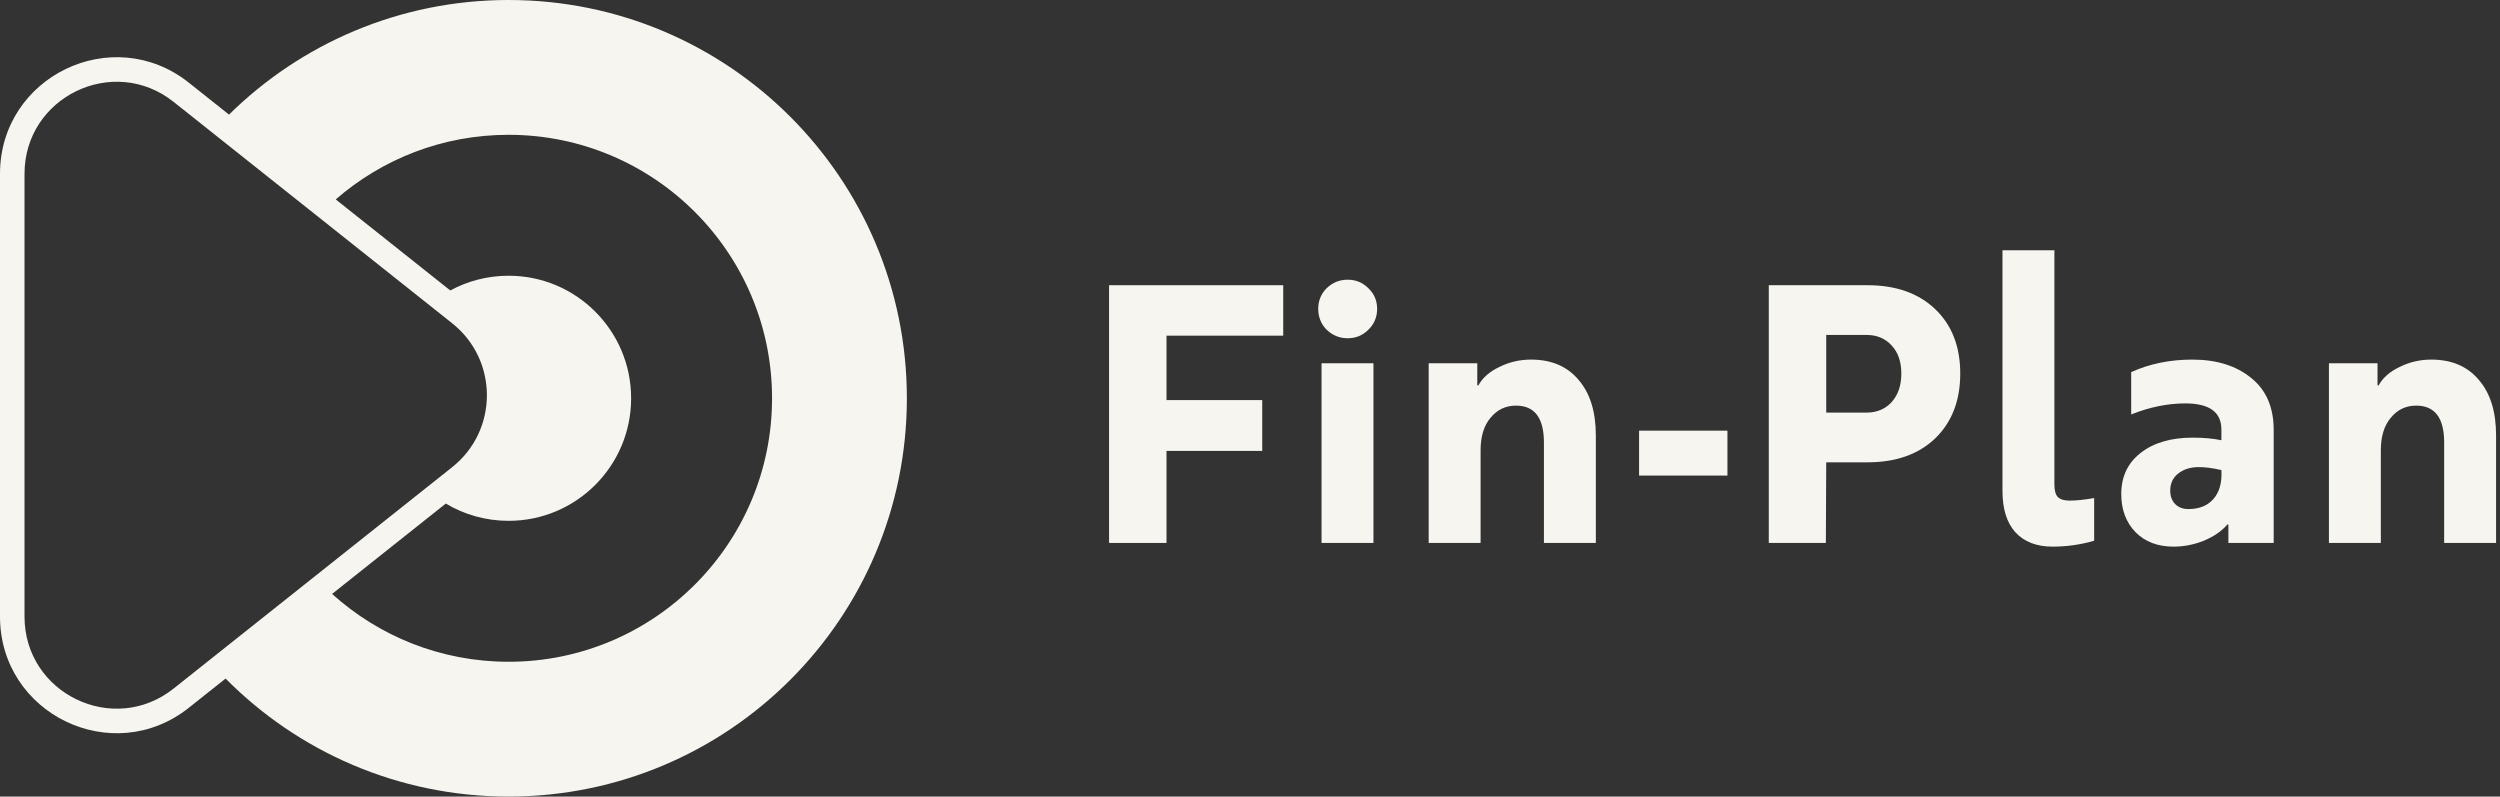
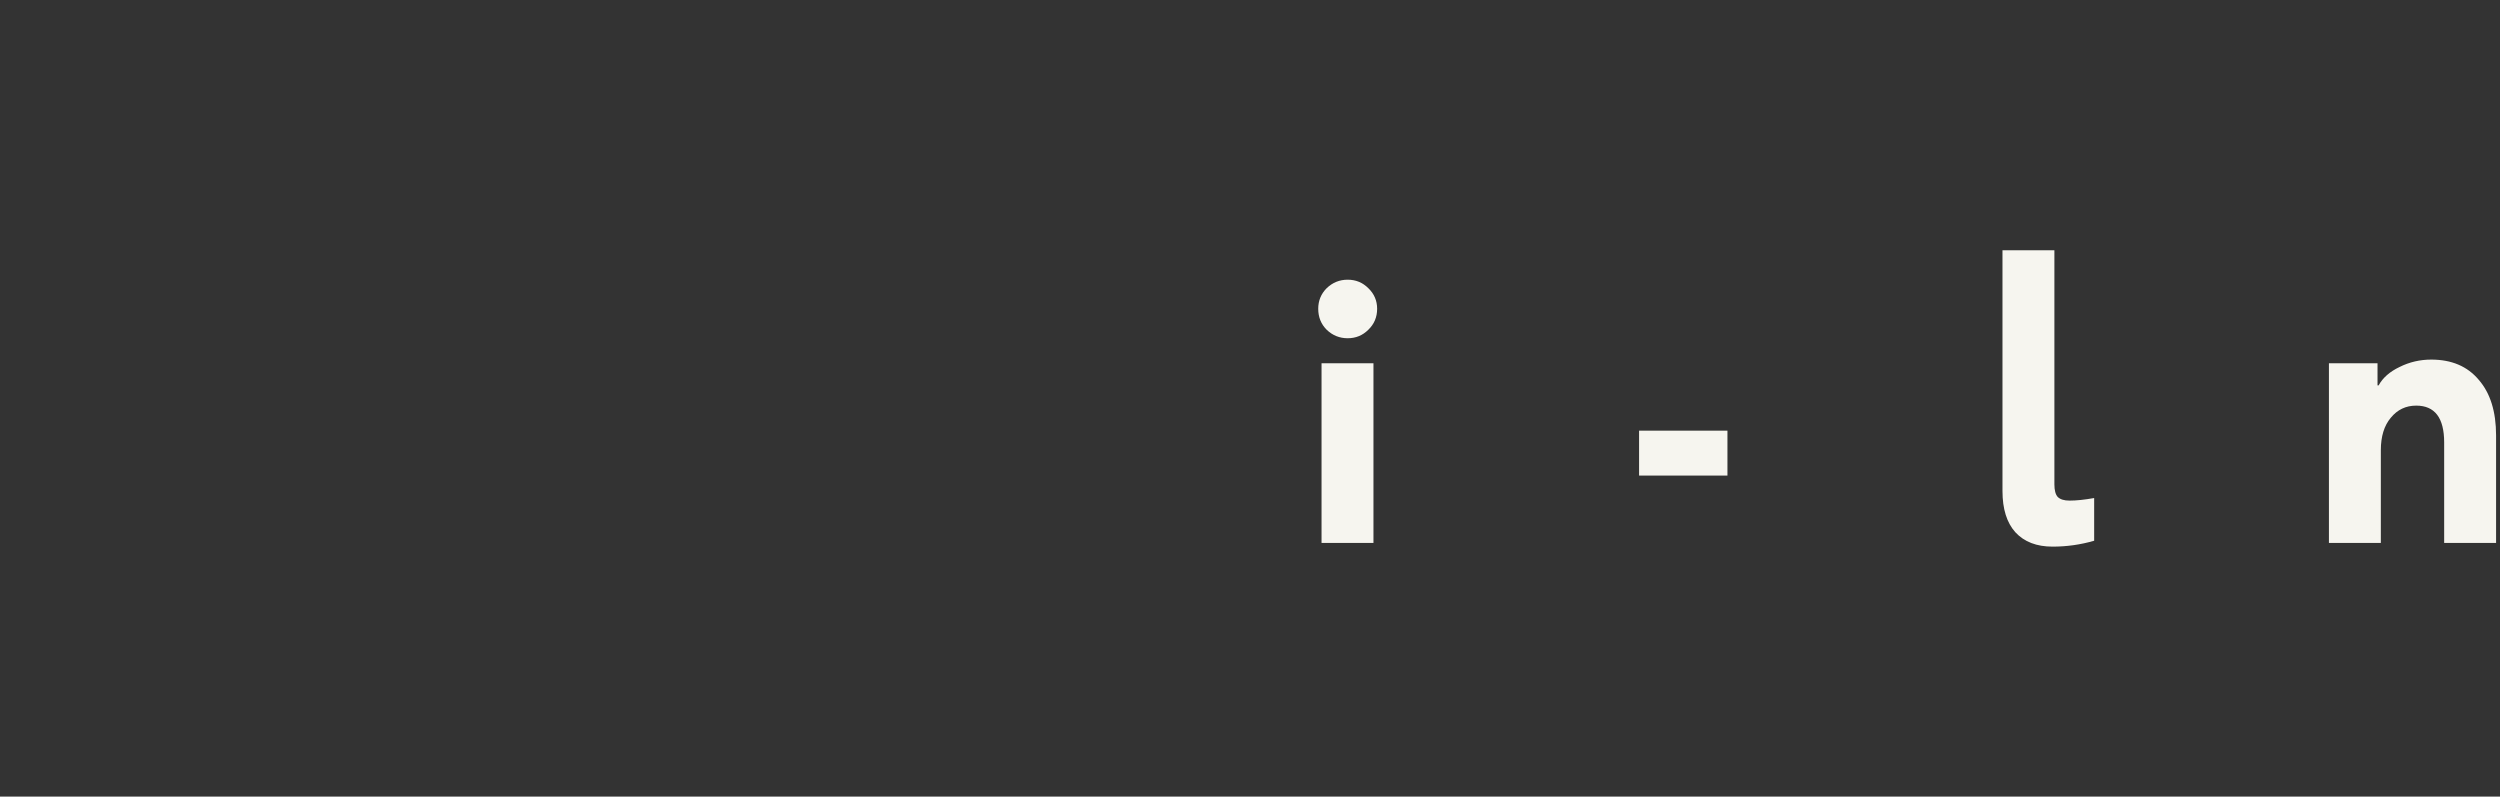
<svg xmlns="http://www.w3.org/2000/svg" width="408" height="130" viewBox="0 0 408 130" fill="none">
  <rect x="0" y="0" width="408" height="130" fill="#333333" stroke="none" />
-   <path fill-rule="evenodd" clip-rule="evenodd" d="M83 130C118.899 130 148 100.898 148 65C148 29.102 118.899 0 83 0C65.222 0 49.11 7.138 37.375 18.703L30.821 13.495C18.371 3.6 2.79964e-06 12.466 2.29464e-06 28.369L0 100.63C0 116.534 18.371 125.4 30.821 115.505L36.817 110.74C48.597 122.633 64.938 130 83 130ZM54.197 96.928C61.82 103.81 71.921 108 83 108C106.748 108 126 88.748 126 65C126 41.252 106.748 22 83 22C72.207 22 62.342 25.977 54.791 32.545L73.487 47.403C76.316 45.87 79.556 45 83 45C94.046 45 103 53.954 103 65C103 76.046 94.046 85 83 85C79.255 85 75.751 83.971 72.754 82.18L54.197 96.928ZM28.333 112.374L73.795 76.243C81.351 70.238 81.351 58.762 73.795 52.757L28.333 16.626C18.504 8.815 4 15.814 4 28.369L4 100.63C4 113.186 18.504 120.185 28.333 112.374Z" fill="#F6F5EF" />
-   <path d="M209.421 54.78H190.374V65.295H205.996V73.587H190.374V88.609H181V46.548H190.374H209.421V54.78Z" fill="#F6F5EF" />
  <path d="M223.307 53.819C222.385 54.74 221.264 55.201 219.942 55.201C218.62 55.201 217.478 54.74 216.517 53.819C215.595 52.898 215.135 51.756 215.135 50.394C215.135 49.072 215.595 47.95 216.517 47.029C217.478 46.108 218.62 45.647 219.942 45.647C221.264 45.647 222.385 46.108 223.307 47.029C224.268 47.95 224.749 49.072 224.749 50.394C224.749 51.756 224.268 52.898 223.307 53.819ZM215.676 59.287H224.148V88.609H215.676V59.287Z" fill="#F6F5EF" />
-   <path d="M233.161 88.609V59.287H241.092V62.892H241.273C241.954 61.65 243.095 60.649 244.698 59.888C246.3 59.086 248.022 58.686 249.865 58.686C253.19 58.686 255.774 59.787 257.616 61.991C259.499 64.154 260.44 67.178 260.44 71.064V88.609H251.968V72.205C251.968 68.2 250.446 66.197 247.401 66.197C245.719 66.197 244.337 66.858 243.255 68.18C242.174 69.462 241.633 71.224 241.633 73.467V88.609H233.161Z" fill="#F6F5EF" />
  <path d="M267.498 77.613V70.283H281.919V77.613H267.498Z" fill="#F6F5EF" />
-   <path d="M288.666 88.609V46.548H304.77C309.416 46.548 313.102 47.85 315.826 50.454C318.55 53.058 319.912 56.563 319.912 60.969C319.912 65.376 318.55 68.901 315.826 71.544C313.102 74.148 309.416 75.45 304.77 75.45H298.04L297.98 88.609H288.666ZM298.04 67.338H304.589C306.312 67.338 307.694 66.757 308.735 65.596C309.777 64.434 310.298 62.892 310.298 60.969C310.298 59.046 309.777 57.524 308.735 56.403C307.694 55.241 306.312 54.66 304.589 54.66H298.04V67.338Z" fill="#F6F5EF" />
  <path d="M341.767 81.279V88.249C339.564 88.89 337.3 89.21 334.977 89.21C332.373 89.21 330.35 88.429 328.908 86.867C327.506 85.304 326.805 83.061 326.805 80.137V40.84H335.277V79.055C335.277 80.017 335.458 80.698 335.818 81.098C336.219 81.499 336.86 81.699 337.741 81.699C338.863 81.699 340.204 81.559 341.767 81.279Z" fill="#F6F5EF" />
-   <path d="M354.721 89.21C352.157 89.21 350.094 88.429 348.532 86.867C346.97 85.264 346.189 83.181 346.189 80.618C346.189 77.814 347.23 75.59 349.313 73.948C351.436 72.266 354.281 71.424 357.846 71.424C359.608 71.424 361.171 71.564 362.532 71.845V70.102C362.532 67.258 360.57 65.836 356.644 65.836C353.76 65.836 350.816 66.437 347.811 67.639V60.729C350.816 59.367 354.14 58.686 357.786 58.686C361.751 58.686 364.956 59.687 367.4 61.69C369.843 63.653 371.065 66.477 371.065 70.162V88.609H363.674V85.605H363.494C362.573 86.686 361.291 87.568 359.648 88.249C358.046 88.89 356.404 89.21 354.721 89.21ZM357.125 83.081C358.887 83.081 360.249 82.54 361.211 81.459C362.212 80.337 362.653 78.755 362.532 76.712C361.13 76.391 359.909 76.231 358.867 76.231C357.465 76.231 356.323 76.592 355.442 77.313C354.601 77.994 354.18 78.915 354.18 80.077C354.18 80.958 354.441 81.679 354.962 82.24C355.522 82.801 356.243 83.081 357.125 83.081Z" fill="#F6F5EF" />
  <path d="M380.081 88.609V59.287H388.012V62.892H388.192C388.873 61.65 390.015 60.649 391.617 59.888C393.22 59.086 394.942 58.686 396.785 58.686C400.11 58.686 402.693 59.787 404.536 61.991C406.419 64.154 407.36 67.178 407.36 71.064V88.609H398.888V72.205C398.888 68.2 397.366 66.197 394.321 66.197C392.639 66.197 391.257 66.858 390.175 68.18C389.094 69.462 388.553 71.224 388.553 73.467V88.609H380.081Z" fill="#F6F5EF" />
</svg>